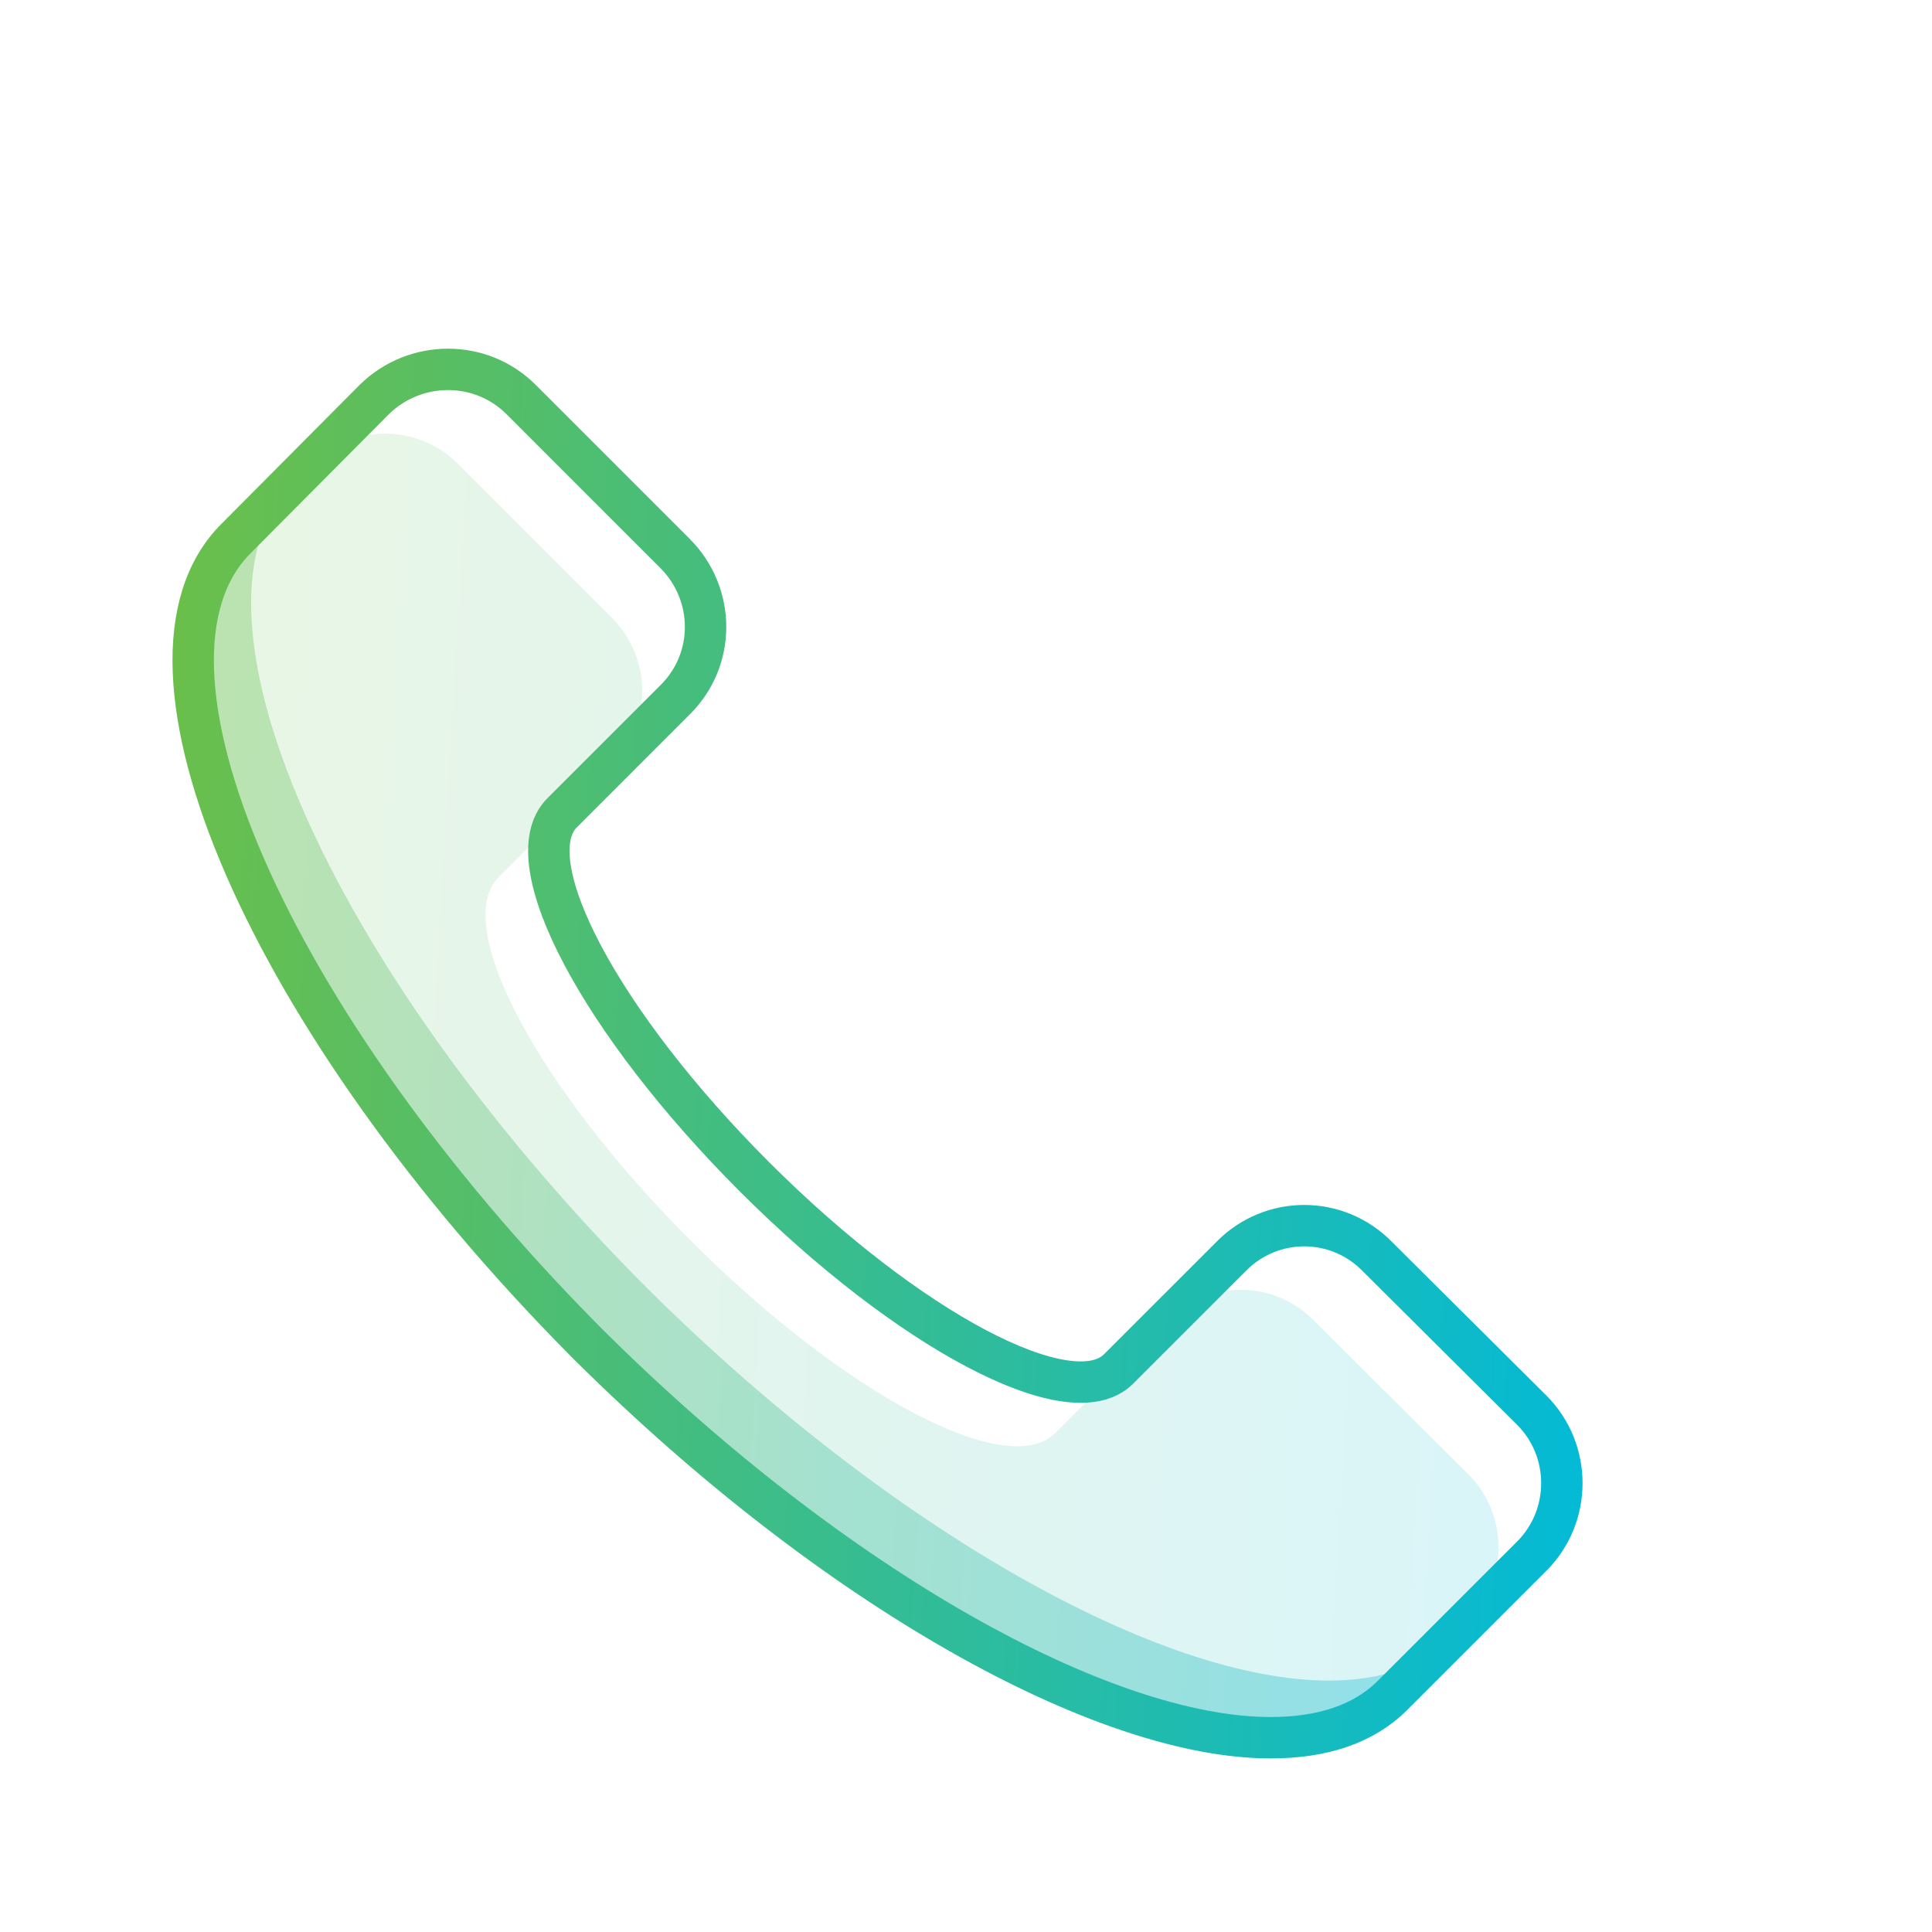
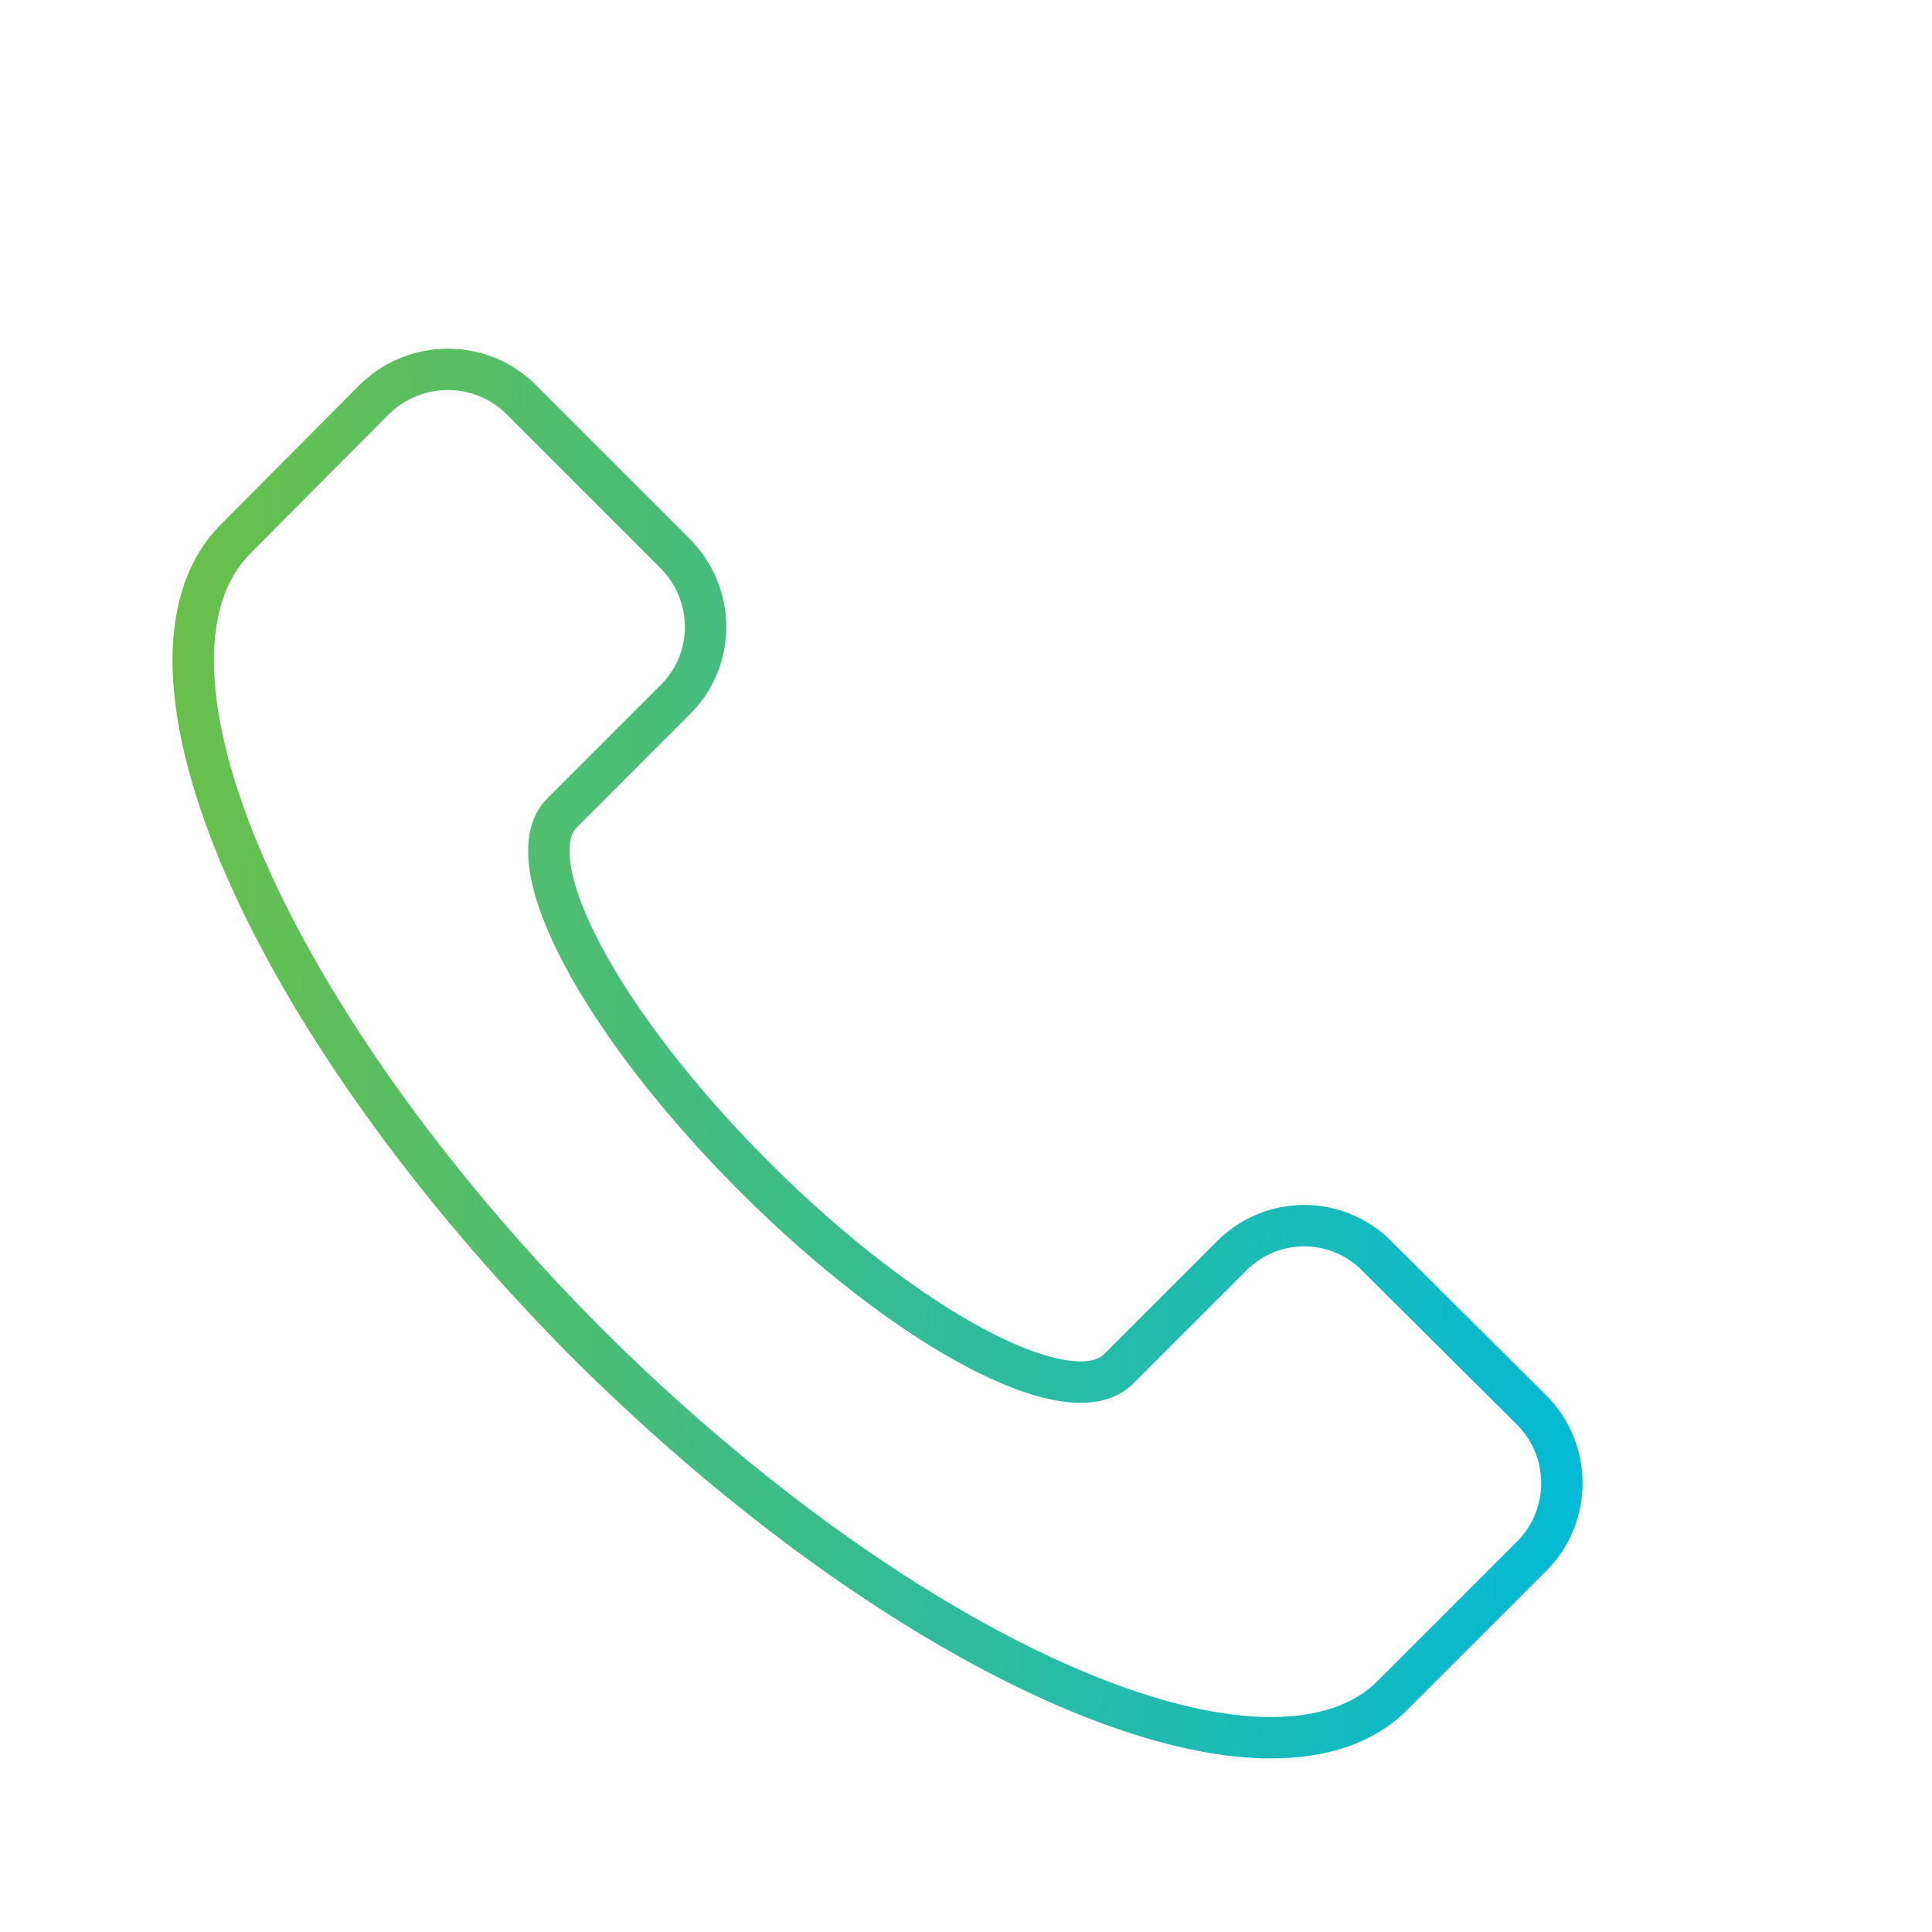
<svg xmlns="http://www.w3.org/2000/svg" width="70" height="70" viewBox="0 0 70 70" fill="none">
-   <path opacity="0.15" d="M53.201 58.706L50.486 61.422C49.422 62.486 47.91 62.962 46.063 62.962C40.016 62.962 30.302 57.587 21.427 48.796L21.315 48.684C21.315 48.684 21.231 48.6 21.203 48.572C9.725 36.983 4.071 24.021 8.578 19.514L11.265 16.799C11.265 16.799 11.293 16.799 11.321 16.742C12.805 15.343 15.156 15.371 16.584 16.799L22.155 22.369C23.639 23.853 23.639 26.233 22.155 27.688L18.068 31.776C16.332 33.511 19.468 39.39 25.038 44.961C30.61 50.532 36.488 53.639 38.224 51.932L40.548 49.608L42.311 47.845C43.767 46.361 46.147 46.361 47.602 47.845L53.201 53.416C54.657 54.871 54.657 57.251 53.201 58.706V58.706Z" fill="url(#paint0_linear_15501_2065)" />
  <g style="mix-blend-mode:multiply" opacity="0.35">
-     <path d="M52.557 59.35L50.486 61.422C49.422 62.486 47.91 62.962 46.063 62.962C40.016 62.962 30.302 57.587 21.427 48.796L21.315 48.684C21.315 48.684 21.231 48.6 21.203 48.572C9.725 36.983 4.071 24.021 8.578 19.514L10.649 17.442C6.142 21.95 11.797 34.911 23.275 46.501C23.303 46.529 23.359 46.557 23.387 46.613L23.499 46.725C32.373 55.515 42.087 60.89 48.134 60.89C49.982 60.89 51.493 60.414 52.557 59.35V59.35Z" fill="url(#paint1_linear_15501_2065)" />
-   </g>
+     </g>
  <path d="M55.497 56.383L50.458 61.422C49.395 62.486 47.883 62.961 46.035 62.961C39.988 62.961 30.274 57.586 21.4 48.796L21.288 48.684C21.288 48.684 21.204 48.6 21.176 48.572C9.698 36.982 4.043 24.021 8.55 19.514L13.561 14.475C15.045 13.019 17.425 13.019 18.88 14.475L24.451 20.046C25.935 21.529 25.935 23.909 24.451 25.364L20.364 29.452C18.628 31.187 21.764 37.066 27.335 42.637C32.906 48.208 38.785 51.316 40.52 49.608L44.608 45.521C46.063 44.037 48.443 44.037 49.898 45.521L55.497 51.092C56.953 52.547 56.953 54.927 55.497 56.383Z" stroke="url(#paint2_linear_15501_2065)" stroke-width="1.5" stroke-linecap="round" stroke-linejoin="round" />
  <defs>
    <linearGradient id="paint0_linear_15501_2065" x1="7.027" y1="15.71" x2="56.943" y2="18.698" gradientUnits="userSpaceOnUse">
      <stop stop-color="#6ABF4B" />
      <stop offset="1" stop-color="#04BAD5" />
    </linearGradient>
    <linearGradient id="paint1_linear_15501_2065" x1="7.027" y1="17.442" x2="55.11" y2="20.321" gradientUnits="userSpaceOnUse">
      <stop stop-color="#6ABF4B" />
      <stop offset="1" stop-color="#04BAD5" />
    </linearGradient>
    <linearGradient id="paint2_linear_15501_2065" x1="7" y1="13.383" x2="59.37" y2="16.518" gradientUnits="userSpaceOnUse">
      <stop stop-color="#6ABF4B" />
      <stop offset="1" stop-color="#04BAD5" />
    </linearGradient>
  </defs>
</svg>